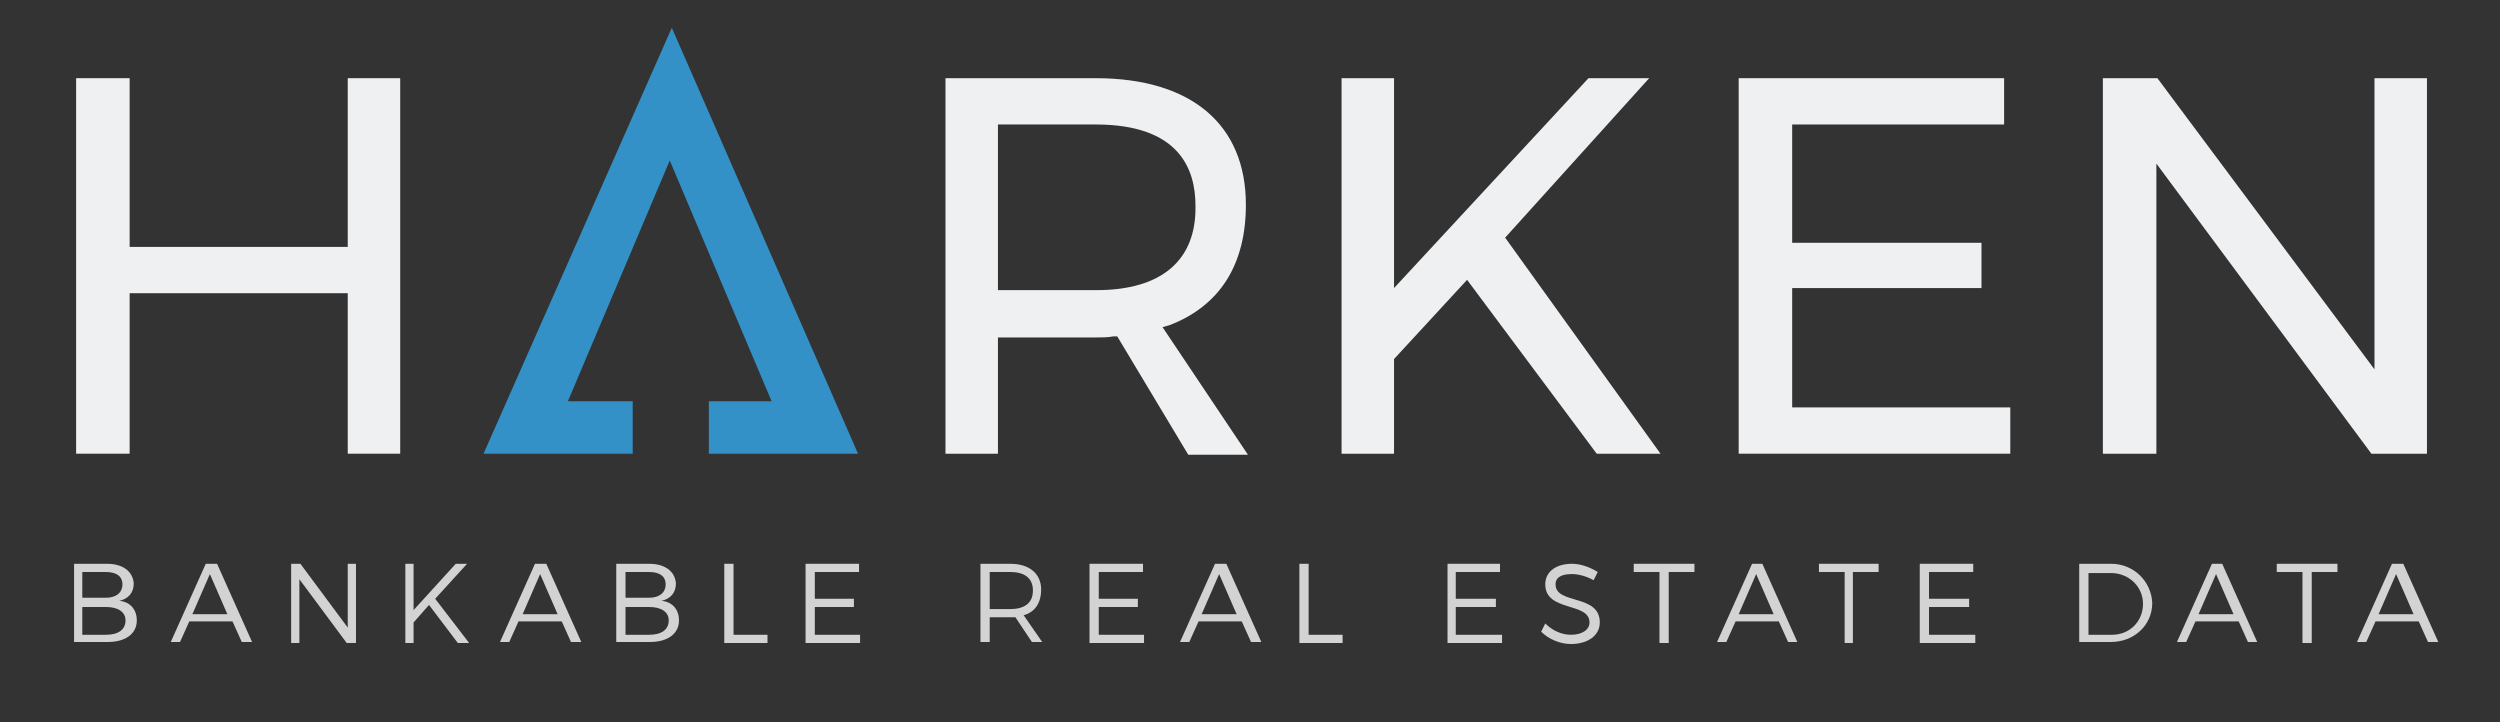
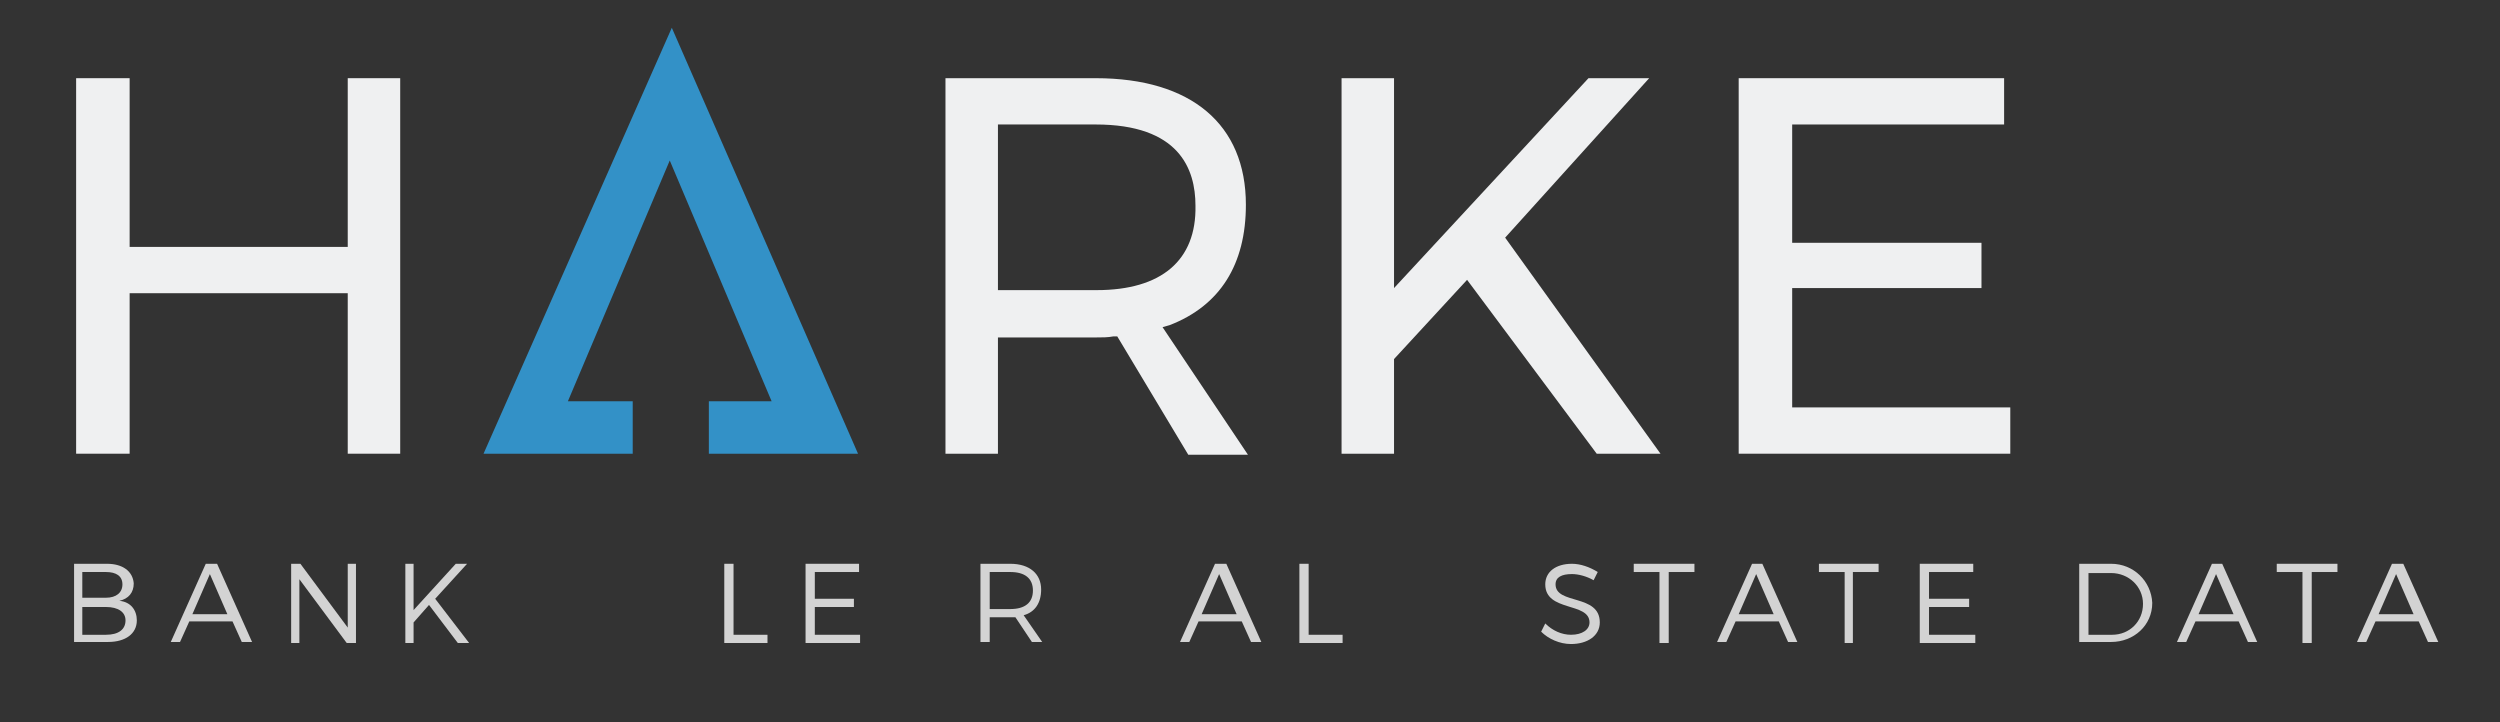
<svg xmlns="http://www.w3.org/2000/svg" version="1.1" id="Layer_1" x="0px" y="0px" viewBox="0 0 243 70.2" style="enable-background:new 0 0 243 70.2;" xml:space="preserve">
  <rect x="0" y="0" width="243" height="70.2" fill="#333333" stroke="none" />
  <style type="text/css">
	.st0{fill:#EFF0F1;}
	.st1{fill:#3391C7;}
	.st2{fill:#D3D3D3;}
</style>
  <polygon class="st0" points="160.3,7.6 154.4,7.6 135.5,28 135.5,7.6 130.4,7.6 130.4,44.1 135.5,44.1 135.5,34.9 142.6,27.2   155.2,44.1 161.4,44.1 146.3,23.1 " />
  <polygon class="st0" points="174.2,28 192.6,28 192.6,23.6 174.2,23.6 174.2,12.1 194.8,12.1 194.8,7.6 169,7.6 169,44.1   195.4,44.1 195.4,39.6 174.2,39.6 " />
-   <polygon class="st0" points="204.4,7.6 204.4,44.1 209.6,44.1 209.6,15.9 230.5,44.1 235.9,44.1 235.9,7.6 230.8,7.6 230.8,35.9   209.7,7.6 " />
  <polygon class="st1" points="65.3,2.7 47,44.1 61.5,44.1 61.5,39 55.2,39 65.1,15.6 75,39 68.9,39 68.9,44.1 83.4,44.1 " />
  <polygon class="st0" points="33.8,7.6 33.8,24 12.6,24 12.6,7.6 7.4,7.6 7.4,44.1 12.6,44.1 12.6,28.5 33.8,28.5 33.8,44.1   38.9,44.1 38.9,7.6 " />
  <path class="st2" d="M20.4,55.8l1.7,3.9h-3.4L20.4,55.8z M20,54.8l-3.4,7.6h0.9l0.9-2h4.2l0.9,2h1l-3.4-7.6H20z" />
  <polygon class="st2" points="33.8,54.8 33.8,61 29.2,54.8 28.3,54.8 28.3,62.5 29.1,62.5 29.1,56.3 33.7,62.5 34.6,62.5 34.6,54.8   " />
  <polygon class="st2" points="44.3,54.8 40.2,59.3 40.2,54.8 39.4,54.8 39.4,62.5 40.2,62.5 40.2,60.5 41.7,58.8 44.5,62.5   45.6,62.5 42.3,58.2 45.4,54.8 " />
-   <path class="st2" d="M52.5,55.8l1.7,3.9h-3.4L52.5,55.8z M52,54.8l-3.4,7.6h0.9l0.9-2h4.2l0.9,2h1l-3.4-7.6H52z" />
  <polygon class="st2" points="70.4,54.8 70.4,62.5 74.6,62.5 74.6,61.7 71.3,61.7 71.3,54.8 " />
  <polygon class="st2" points="78.3,54.8 78.3,62.5 83.6,62.5 83.6,61.7 79.2,61.7 79.2,59 83,59 83,58.2 79.2,58.2 79.2,55.6   83.5,55.6 83.5,54.8 " />
-   <polygon class="st2" points="105.9,54.8 105.9,62.5 111.2,62.5 111.2,61.7 106.8,61.7 106.8,59 110.6,59 110.6,58.2 106.8,58.2   106.8,55.6 111.1,55.6 111.1,54.8 " />
  <path class="st2" d="M118.5,55.8l1.7,3.9h-3.4L118.5,55.8z M118.1,54.8l-3.4,7.6h0.9l0.9-2h4.2l0.9,2h1l-3.4-7.6H118.1z" />
  <polygon class="st2" points="126.3,54.8 126.3,62.5 130.5,62.5 130.5,61.7 127.2,61.7 127.2,54.8 " />
-   <polygon class="st2" points="140.7,54.8 140.7,62.5 146,62.5 146,61.7 141.5,61.7 141.5,59 145.4,59 145.4,58.2 141.5,58.2   141.5,55.6 145.8,55.6 145.8,54.8 " />
  <polygon class="st2" points="158.8,54.8 158.8,55.6 161.3,55.6 161.3,62.5 162.2,62.5 162.2,55.6 164.7,55.6 164.7,54.8 " />
  <path class="st2" d="M170.7,55.8l1.7,3.9H169L170.7,55.8z M170.3,54.8l-3.4,7.6h0.9l0.9-2h4.2l0.9,2h0.9l-3.4-7.6H170.3z" />
  <polygon class="st2" points="176.8,54.8 176.8,55.6 179.3,55.6 179.3,62.5 180.1,62.5 180.1,55.6 182.6,55.6 182.6,54.8 " />
  <polygon class="st2" points="186.6,54.8 186.6,62.5 192,62.5 192,61.7 187.5,61.7 187.5,59 191.4,59 191.4,58.2 187.5,58.2   187.5,55.6 191.8,55.6 191.8,54.8 " />
  <path class="st2" d="M215.4,55.8l1.7,3.9h-3.4L215.4,55.8z M215,54.8l-3.4,7.6h0.9l0.9-2h4.2l0.9,2h0.9l-3.4-7.6H215z" />
  <polygon class="st2" points="221.3,54.8 221.3,55.6 223.8,55.6 223.8,62.5 224.7,62.5 224.7,55.6 227.2,55.6 227.2,54.8 " />
  <path class="st2" d="M232.9,55.8l1.7,3.9h-3.4L232.9,55.8z M232.5,54.8l-3.4,7.6h0.9l0.9-2h4.2l0.9,2h1l-3.4-7.6H232.5z" />
  <path class="st0" d="M106.6,28.2H97V12.1h9.5c8.1,0,9.7,4.3,9.7,7.9C116.3,25.3,112.9,28.2,106.6,28.2 M113.7,31.6  c4.9-1.9,7.4-5.9,7.4-11.7c0-7.8-5.3-12.3-14.6-12.3H91.9v36.5H97V32.8h9.5c0.6,0,1.2,0,1.7-0.1h0.4l6.9,11.5h5.8L113,31.8  L113.7,31.6z" />
-   <path class="st2" d="M63.1,54.8h-3.2v7.6h3.3c1.7,0,2.8-0.8,2.8-2.1c0-1-0.6-1.8-1.7-1.9c0.9-0.2,1.4-0.8,1.4-1.7  C65.6,55.5,64.6,54.8,63.1,54.8 M60.8,58.1v-2.5h2.3c1,0,1.6,0.4,1.6,1.2s-0.6,1.3-1.6,1.3H60.8z M60.8,61.7V59h2.3l0,0  c1.2,0,1.9,0.5,1.9,1.3c0,0.9-0.7,1.4-1.9,1.4l0,0H60.8z" />
  <path class="st2" d="M10.4,54.8H7.2v7.6h3.3c1.7,0,2.8-0.8,2.8-2.1c0-1-0.6-1.8-1.7-1.9c0.9-0.2,1.4-0.8,1.4-1.7  C12.9,55.5,11.9,54.8,10.4,54.8 M8,58.1v-2.5h2.3c1,0,1.6,0.4,1.6,1.2s-0.6,1.3-1.6,1.3H8z M8,61.7V59h2.3l0,0  c1.2,0,1.9,0.5,1.9,1.3c0,0.9-0.7,1.4-1.9,1.4l0,0H8z" />
  <path class="st2" d="M98.2,54.8h-2.9v7.6h0.9V60h2c0.2,0,0.3,0,0.5,0l1.6,2.4h1l-1.8-2.6c1.1-0.3,1.7-1.2,1.7-2.5  C101.2,55.8,100.1,54.8,98.2,54.8 M96.2,59.2v-3.6h2c1.4,0,2.2,0.6,2.2,1.8s-0.8,1.8-2.2,1.8H96.2z" />
  <path class="st2" d="M152.8,54.8c-1.6,0-2.6,0.8-2.6,2c0,2.7,4.3,1.7,4.3,3.7c0,0.7-0.7,1.2-1.8,1.2c-0.9,0-1.8-0.4-2.5-1.1  l-0.4,0.8c0.7,0.7,1.8,1.2,2.9,1.2c1.6,0,2.8-0.8,2.8-2.1c0-2.8-4.3-1.7-4.3-3.7c0-0.7,0.6-1,1.6-1c0.6,0,1.4,0.2,2.1,0.6l0.4-0.8  C154.5,55.1,153.6,54.8,152.8,54.8" />
  <path class="st2" d="M205.2,54.8h-3.1v7.6h3.1c2.2,0,4-1.6,4-3.8C209.1,56.5,207.4,54.8,205.2,54.8 M203,61.7v-6h2.2  c1.7,0,3.1,1.3,3.1,3s-1.3,3-3,3H203z" />
</svg>